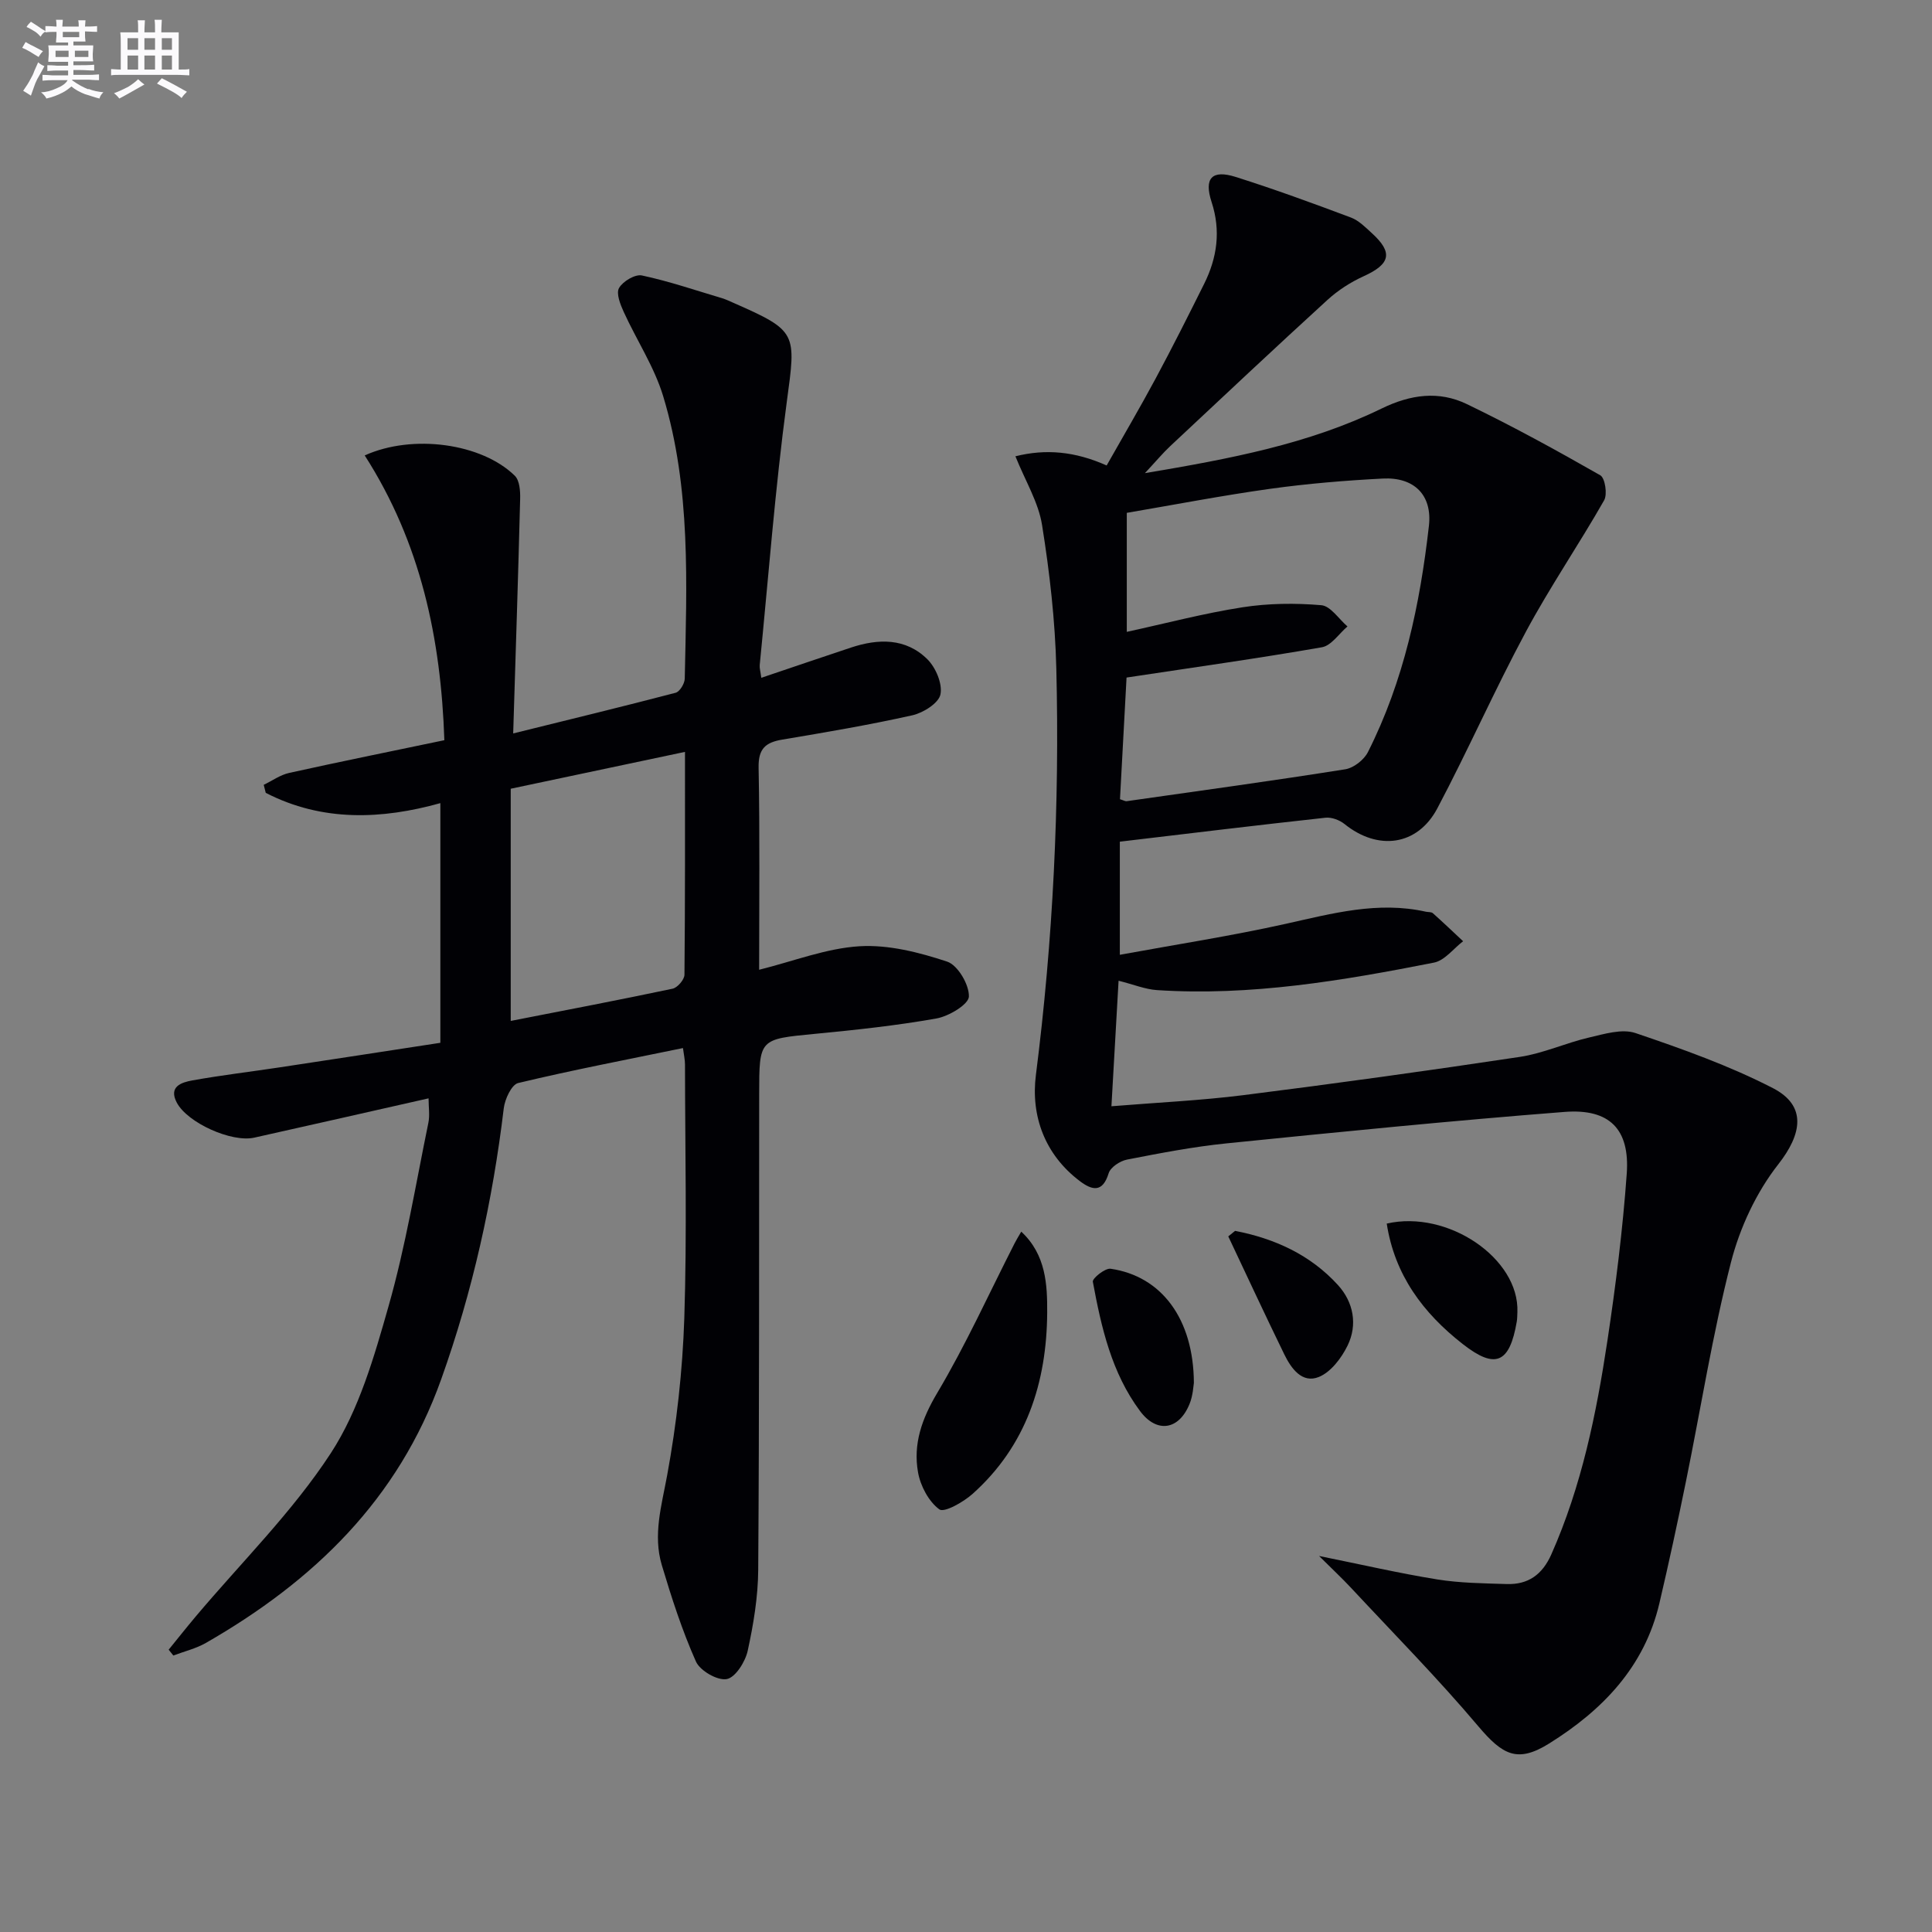
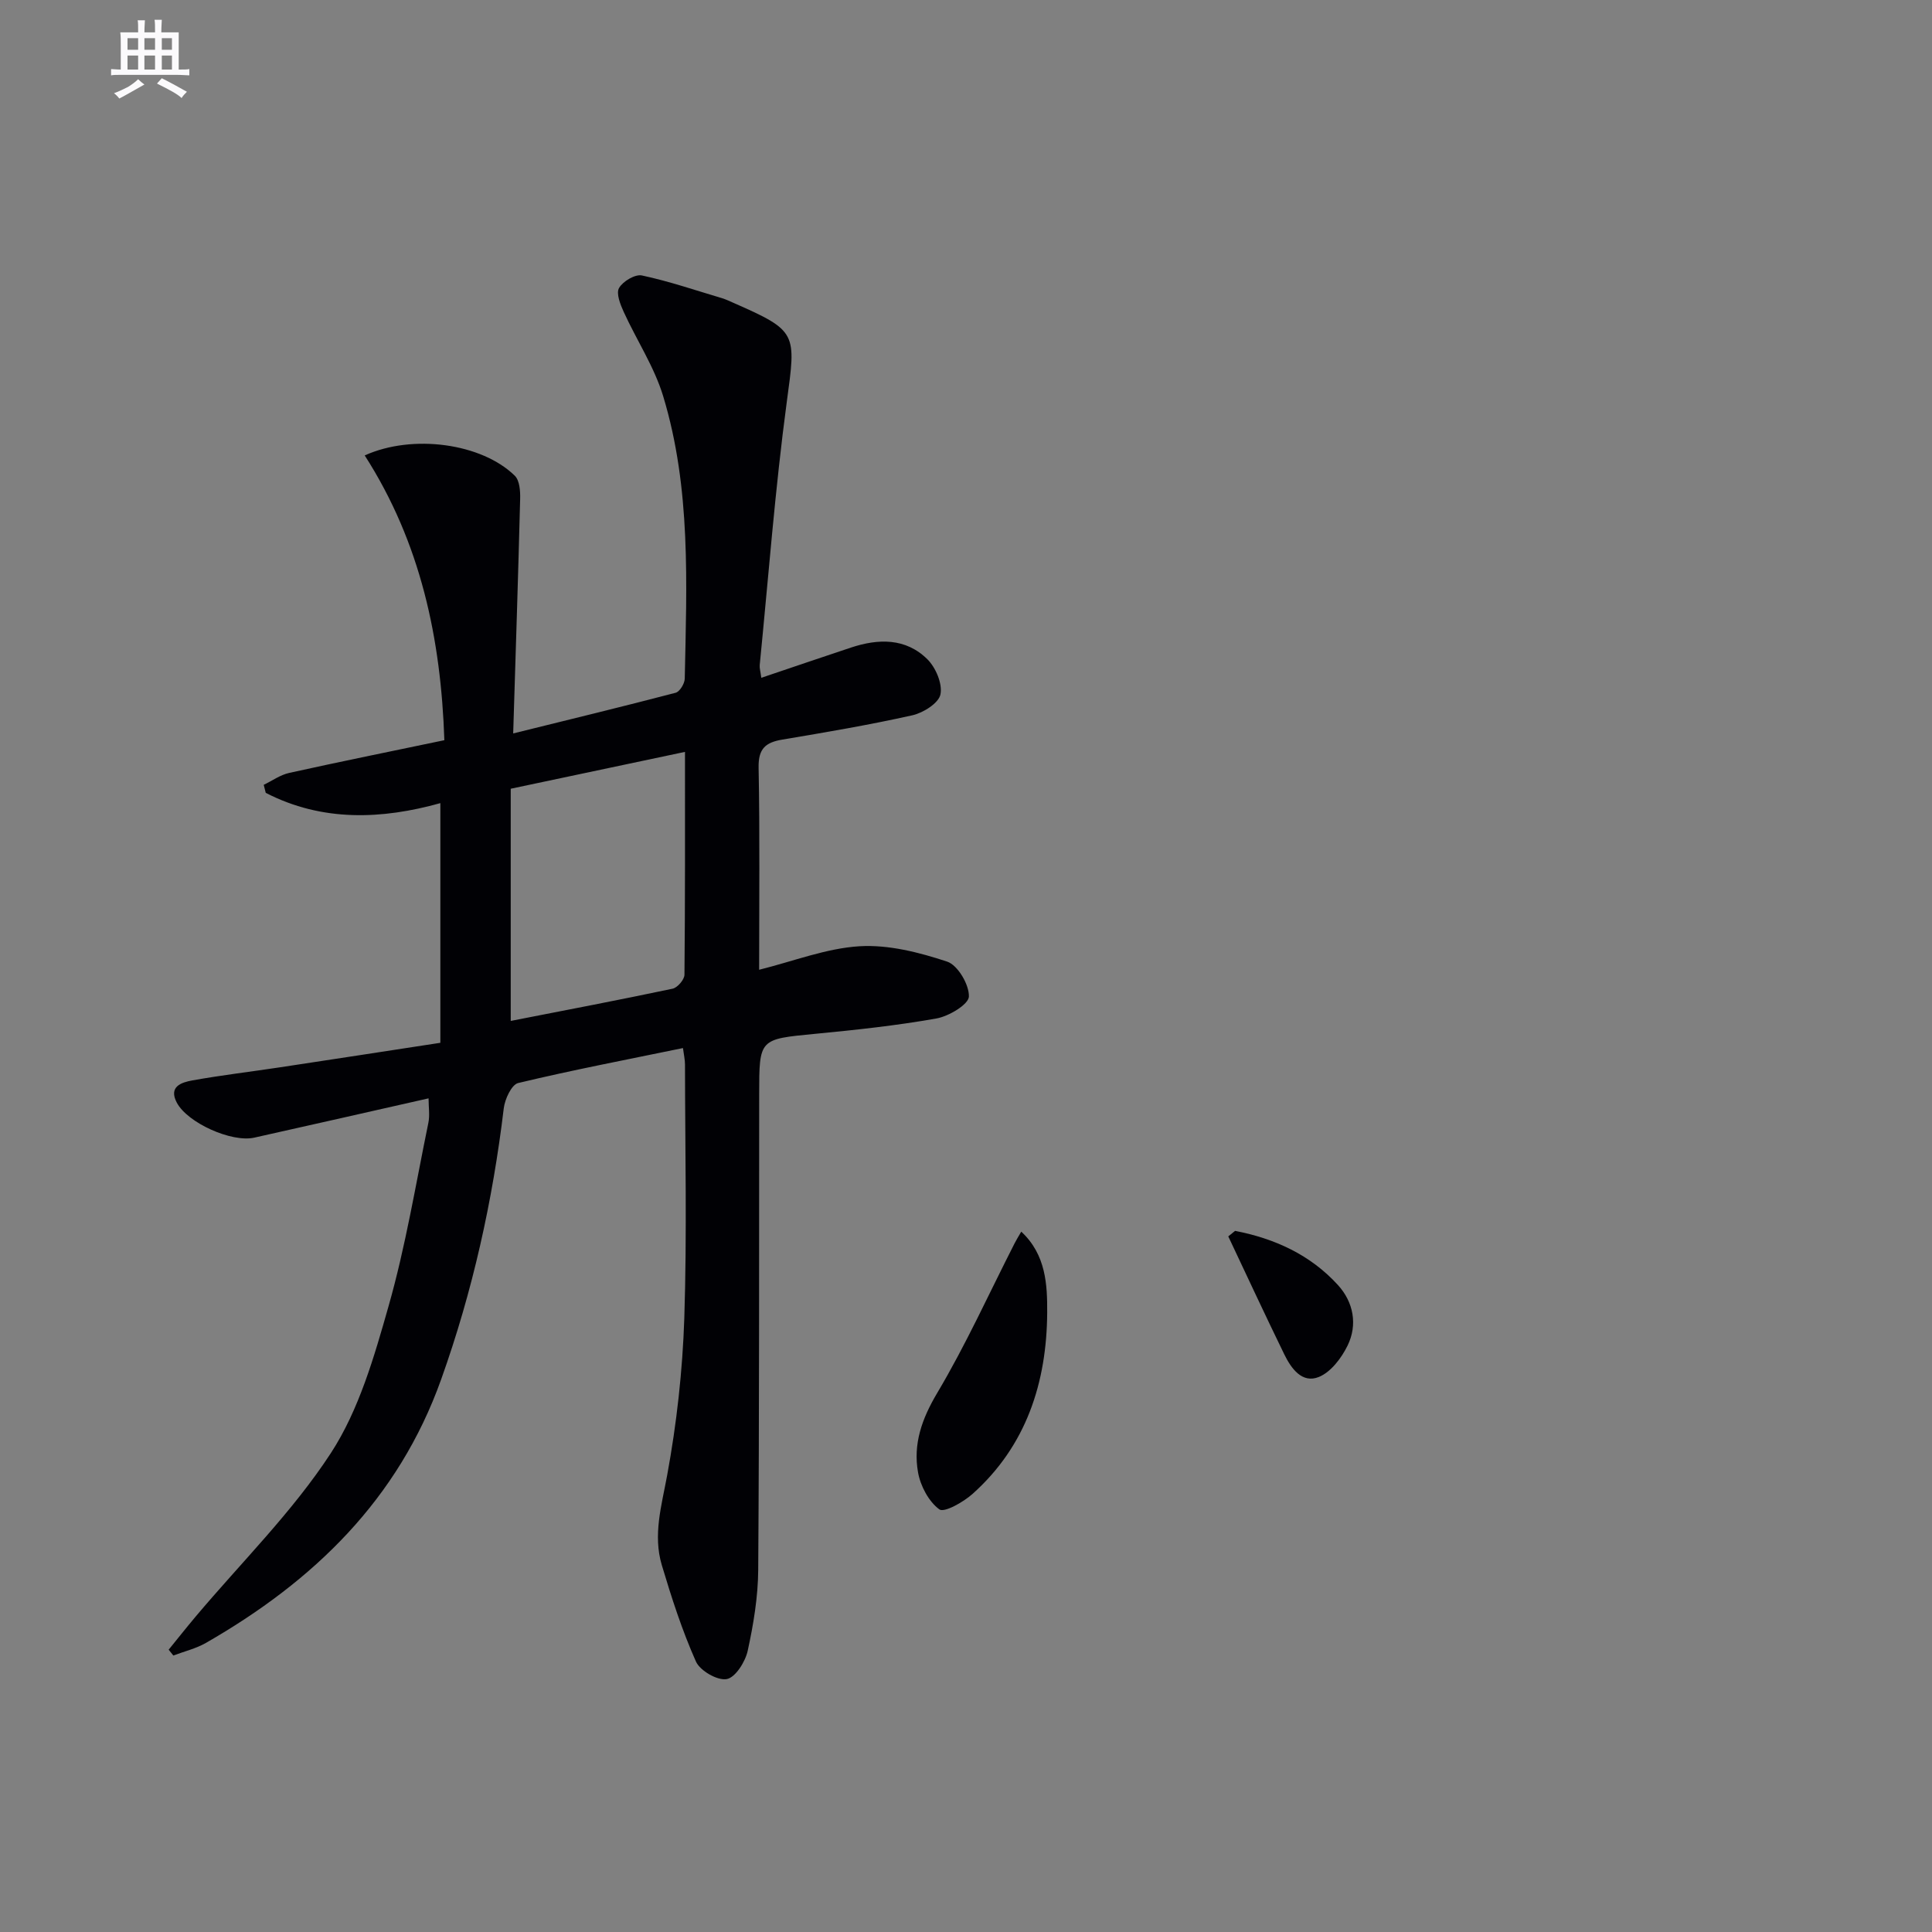
<svg xmlns="http://www.w3.org/2000/svg" enable-background="new 0 0 400 400" viewBox="0 0 400 400">
  <rect x="0" y="0" width="400" height="400" fill="#808080" stroke="none" />
  <g fill="#010105">
-     <path d="m210.23 94.47c6.28-1.57 12.32-1.03 18.89 1.9 3.41-6.04 6.92-11.99 10.18-18.07 3.46-6.45 6.75-12.99 10.01-19.54 2.69-5.41 3.48-10.99 1.54-16.92-1.62-4.95.05-6.77 5.01-5.2 8.03 2.54 15.95 5.44 23.84 8.4 1.63.61 3.02 2.04 4.36 3.26 4.41 4.03 3.8 6.39-1.77 8.91-2.68 1.22-5.28 2.9-7.45 4.88-10.94 9.99-21.73 20.14-32.54 30.26-1.53 1.43-2.88 3.06-5.26 5.61 17.74-2.98 33.99-6.06 48.99-13.37 6.03-2.94 11.87-3.72 17.68-.92 9.39 4.53 18.56 9.56 27.61 14.73.99.56 1.51 3.93.8 5.18-5.23 9.18-11.22 17.93-16.21 27.23-6.45 12-11.95 24.5-18.32 36.54-4.12 7.79-12.3 8.84-19.23 3.25-1.02-.82-2.67-1.44-3.93-1.3-14.02 1.53-28.02 3.23-42.58 4.96v23.42c11.67-2.14 23.12-3.91 34.39-6.42 9.6-2.14 19.05-4.72 28.97-2.5.49.11 1.13.02 1.45.31 2.12 1.89 4.18 3.86 6.26 5.8-2 1.53-3.82 4-6.04 4.43-18.92 3.73-37.94 6.96-57.35 5.69-2.42-.16-4.79-1.15-7.94-1.94-.48 8.47-.96 16.92-1.48 25.99 9.54-.78 18.47-1.19 27.31-2.3 19.11-2.41 38.19-5.05 57.23-7.92 4.87-.73 9.51-2.89 14.34-4.01 3.14-.73 6.82-1.87 9.61-.93 9.67 3.28 19.4 6.74 28.45 11.4 7.11 3.66 6.01 9.55 1.13 15.77-4.56 5.81-7.97 13.14-9.81 20.33-3.82 14.91-6.22 30.18-9.3 45.28-1.72 8.45-3.54 16.88-5.51 25.28-3.09 13.18-11.79 22.15-22.82 29.03-6.55 4.08-9.6 2.43-14.67-3.56-8.36-9.9-17.49-19.15-26.33-28.64-1.91-2.05-3.98-3.97-6.64-6.62 8.78 1.77 16.57 3.58 24.45 4.85 4.73.76 9.59.81 14.4.96 4.44.14 7.37-1.94 9.24-6.15 6.26-14.12 9.32-29.07 11.6-44.18 1.73-11.49 3.18-23.05 4.01-34.63.66-9.22-3.56-13.51-12.87-12.79-23.35 1.82-46.66 4.15-69.96 6.51-6.92.7-13.79 2.03-20.63 3.36-1.45.28-3.43 1.59-3.81 2.84-1.25 4.08-3.44 3.51-5.93 1.64-7.32-5.51-10.2-13.58-9.13-21.98 3.56-27.97 4.92-56.01 4.23-84.14-.24-9.93-1.38-19.9-2.95-29.72-.74-4.71-3.45-9.1-5.52-14.25zm23.01 45.81c-.42 7.84-.9 16.57-1.36 25.19.78.24 1.1.45 1.37.41 15.1-2.15 30.22-4.22 45.28-6.61 1.74-.28 3.87-1.95 4.68-3.55 7.44-14.72 10.79-30.62 12.63-46.84.73-6.41-3.08-10.14-9.56-9.8-7.78.4-15.58 1.05-23.29 2.12-9.96 1.39-19.84 3.3-29.7 4.98v24.64c8.13-1.77 15.98-3.85 23.97-5.09 5.34-.83 10.91-.89 16.3-.43 1.92.16 3.62 2.86 5.42 4.4-1.76 1.49-3.34 3.97-5.3 4.31-13.22 2.31-26.51 4.16-40.44 6.27z" />
    <path d="m75.51 94.29c9.94-4.49 24.22-2.51 31.07 4.2 1.01.99 1.16 3.21 1.11 4.85-.4 15.93-.93 31.86-1.44 48.51 11.56-2.86 22.62-5.54 33.63-8.42.85-.22 1.87-1.9 1.89-2.92.4-19.63 1.32-39.38-4.46-58.46-1.84-6.09-5.5-11.61-8.17-17.46-.71-1.55-1.62-3.85-.97-4.97.79-1.38 3.33-2.89 4.73-2.59 5.63 1.2 11.12 3.08 16.65 4.73.79.24 1.54.61 2.3.94 13.3 5.84 12.97 6.23 11.05 20.47-2.43 18.1-3.8 36.34-5.61 54.53-.06.62.15 1.27.33 2.63 6.37-2.15 12.45-4.23 18.54-6.25 5.69-1.89 11.36-2.02 15.84 2.41 1.74 1.72 3.16 5.08 2.71 7.28-.37 1.81-3.55 3.81-5.8 4.32-8.9 1.99-17.91 3.52-26.91 5.03-3.48.58-5.01 1.85-4.94 5.78.27 13.82.11 27.64.11 41.88 7.15-1.78 13.9-4.45 20.79-4.87 5.99-.36 12.33 1.26 18.13 3.18 2.21.73 4.58 4.77 4.51 7.23-.05 1.63-4.14 4.08-6.7 4.54-8.32 1.48-16.76 2.38-25.19 3.19-11.52 1.11-11.52.99-11.53 12.48-.03 32.83.03 65.66-.2 98.5-.04 5.6-.98 11.27-2.18 16.76-.5 2.28-2.56 5.54-4.35 5.85-1.92.34-5.52-1.73-6.37-3.65-2.86-6.43-5.04-13.19-7.06-19.95-1.86-6.24-.05-12.3 1.1-18.56 1.98-10.74 3.2-21.71 3.56-32.62.56-17.48.16-34.99.14-52.49 0-.96-.23-1.93-.42-3.38-11.54 2.38-22.89 4.55-34.12 7.24-1.36.33-2.75 3.32-2.98 5.22-2.3 19.19-6.44 37.87-12.96 56.13-8.89 24.91-26.44 41.79-48.71 54.57-2.07 1.18-4.48 1.75-6.74 2.61-.32-.4-.64-.81-.97-1.21 1.88-2.31 3.73-4.65 5.65-6.93 9.42-11.18 20-21.61 27.93-33.77 5.84-8.97 8.98-19.98 11.96-30.47 3.53-12.42 5.62-25.24 8.23-37.91.32-1.57.04-3.26.04-5.07-12.19 2.75-24.14 5.48-36.1 8.14-4.67 1.04-13.79-3.05-16.02-7.24-1.78-3.35.99-4.21 3.2-4.61 6.04-1.09 12.14-1.8 18.2-2.72 10.81-1.63 21.61-3.3 33.16-5.07 0-16.61 0-32.87 0-49.62-12.04 3.36-24.4 3.93-36.15-2.13-.14-.55-.28-1.11-.42-1.66 1.75-.84 3.41-2.05 5.25-2.46 10.51-2.33 21.06-4.46 32.15-6.78-.71-21.01-4.87-40.84-16.49-58.96zm66.31 61.38c-12.48 2.64-24.03 5.09-36.08 7.63v48.07c11.1-2.17 22.33-4.31 33.51-6.67 1.01-.21 2.45-1.88 2.46-2.89.15-15.1.11-30.21.11-46.14z" />
    <path d="m211.44 255c5.16 4.78 5.4 11.09 5.37 16.76-.09 14.43-4.3 27.59-15.48 37.56-1.9 1.69-5.85 3.92-6.85 3.18-2.2-1.62-3.91-4.84-4.41-7.66-1.05-5.87.79-11.1 3.97-16.44 5.93-9.97 10.73-20.61 16.01-30.96.35-.7.77-1.37 1.39-2.44z" />
-     <path d="m287.11 253.33c12.65-2.9 27.47 7.22 27.05 18.31-.03.66-.02 1.34-.13 1.99-1.48 8.66-4.45 9.9-11.16 4.66-8.24-6.43-14.13-14.34-15.76-24.96z" />
-     <path d="m247.18 286.32c-.1.53-.17 2.58-.9 4.36-2.2 5.41-6.78 6.12-10.25 1.46-5.89-7.91-8.02-17.32-9.77-26.77-.13-.7 2.55-2.86 3.68-2.69 10.5 1.52 17.18 10.34 17.24 23.64z" />
    <path d="m255.71 254.84c8.19 1.58 15.6 4.95 21.31 11.23 3.19 3.51 4.11 8.18 1.97 12.54-1.26 2.57-3.44 5.45-5.92 6.47-3.48 1.42-5.74-1.75-7.17-4.67-3.95-8.1-7.75-16.28-11.6-24.43.47-.37.94-.76 1.41-1.14z" />
  </g>
-   <path d="m6.8 9.5c.6.3 1.3.7 2.1 1.1-.4.4-.7.8-.9 1.2-.7-.4-1.3-.8-1.8-1.1s-1.1-.6-1.6-.8c.2-.4.5-.8.7-1.2.4.2.8.5 1.5.8zm.9 6.9c-.3.6-.5 1.1-.7 1.7s-.4 1.1-.6 1.7c-.6-.4-1.1-.7-1.6-1 .7-1 1.2-1.8 1.5-2.4.3-.5.6-1.1.8-1.7.3-.6.5-1.2.8-1.8.3.3.8.6 1.3.8-.7 1.3-1.2 2.2-1.5 2.7zm.1-11c.4.3 1 .7 1.7 1.1-.5.2-.8.6-1.1 1.1-.5-.6-1-1-1.4-1.2s-.9-.6-1.5-.8c.2-.4.5-.7.9-1.1.5.3.9.6 1.4.9zm10.5 13c1 .4 2 .6 3.1.7-.4.4-.7.8-.8 1.3-.9-.2-1.9-.6-3-.9-1-.4-2-.9-2.8-1.6-.5.4-1.1.9-1.9 1.3s-1.9.9-3.3 1.2c-.1-.3-.5-.8-1.1-1.3 1 0 2.1-.3 3.2-.8 1.2-.5 1.9-1 2.3-1.7h-3.2c-.4 0-1 0-2 .1v-1.2c1 0 1.7.1 2 .1h3.3v-1h-2.3c-.2 0-.9 0-2 .1v-1.2c1.2 0 1.9.1 2 .1h2.3v-.8h-4.1c0-.7.1-1.2.1-1.6 0-.5 0-1.1-.1-1.8h4.1v-.6h-2.5c0-.6.1-1.1.1-1.6v-.6h-.5c-.4 0-1 0-1.8.1v-1.3c1.2 0 1.9.1 2.1.1h.2c0-.3 0-.8-.1-1.4h1.4c0 .6-.1 1-.1 1.4h3.4c0-.4 0-.8-.1-1.3h1.5c0 .4-.1.9-.1 1.3.7 0 1.5 0 2.5-.1v1.2c-1 0-1.8-.1-2.5-.1v.6c0 .3 0 .8.1 1.5h-2.5v.8h4.1c0 .7-.1 1.3-.1 1.8s0 1 .1 1.5h-4.1v.8h1.4c.8 0 1.8 0 2.9-.1v1.2c-1 0-1.9-.1-2.8-.1h-1.5v1h3.2c.3 0 1 0 2.1-.1v1.2c-1.1 0-1.8-.1-2.1-.1h-3.4l-.1.1c1.4 1 2.4 1.5 3.4 1.9zm-4.1-6.6v-1.3h-2.7v1.3zm2.2-4.1v-1.1h-3.4v1.1zm1.9 4.1v-1.3h-2.8v1.3z" fill="#fbfafc" />
  <path d="m37 6.7v2.3 5.4c1 0 1.8 0 2.2-.1v1.3c-.6 0-1.5-.1-2.5-.1h-11.9c-.7 0-1.3 0-1.8.1v-1.3c.5 0 1.1.1 2 .1v-5.2c0-1 0-1.8-.1-2.5h3.7c0-1.3 0-2.1-.1-2.5h1.5c0 .4-.1 1.3-.1 2.5h2.2c0-1.2 0-2.1-.1-2.6h1.5c0 .4-.1 1.3-.1 2.6zm-12.3 13.7c-.3-.4-.7-.8-1.1-1.1 1.1-.4 2.1-.9 2.9-1.3.8-.5 1.5-1 2.1-1.6.4.4.9.8 1.3 1.1-2.5 1.4-4.2 2.4-5.2 2.9zm3.9-10.1v-2.4h-2.2v2.4zm0 4.1v-2.9h-2.2v2.9zm3.5-4.1v-2.4h-2.2v2.4zm0 4.1v-2.9h-2.2v2.9zm.4 2.9 1-1.1c.6.3 1.4.7 2.5 1.3s2 1.1 2.7 1.5c-.4.4-.8.8-1.1 1.3-.8-.8-2.5-1.7-5.1-3zm3.1-7v-2.4h-2.1v2.4zm0 4.1v-2.9h-2.1v2.9z" fill="#fbfafc" />
</svg>